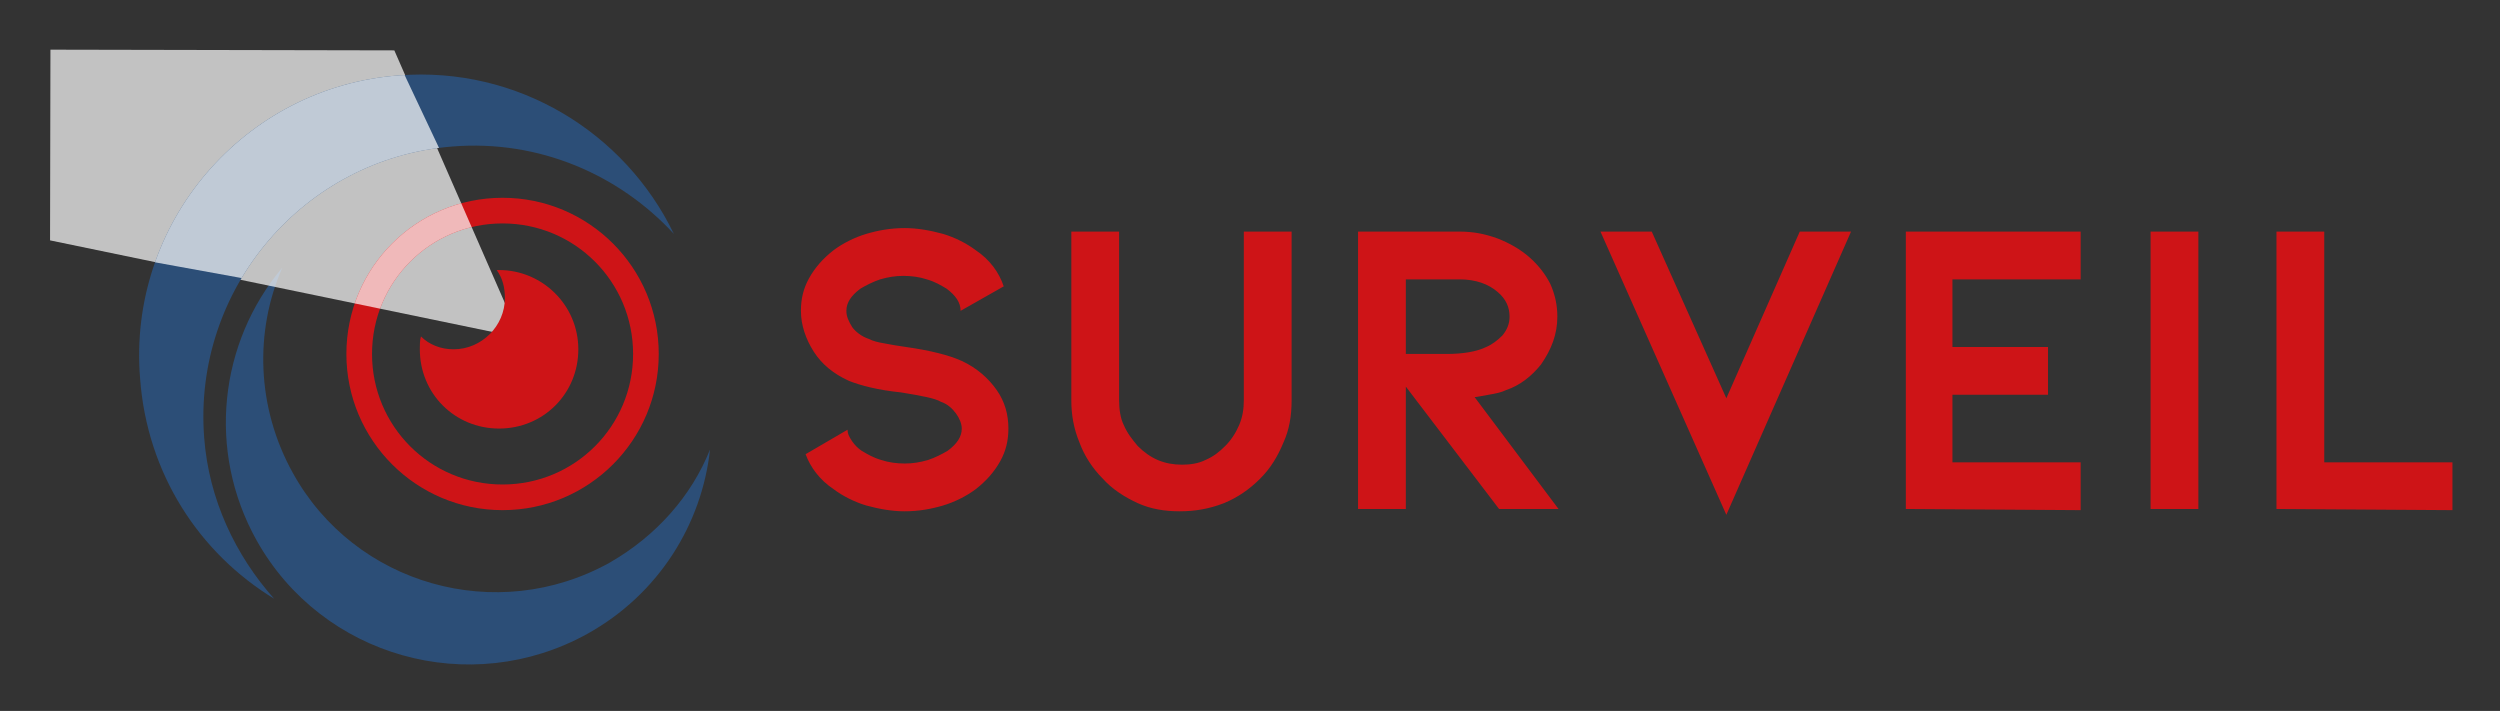
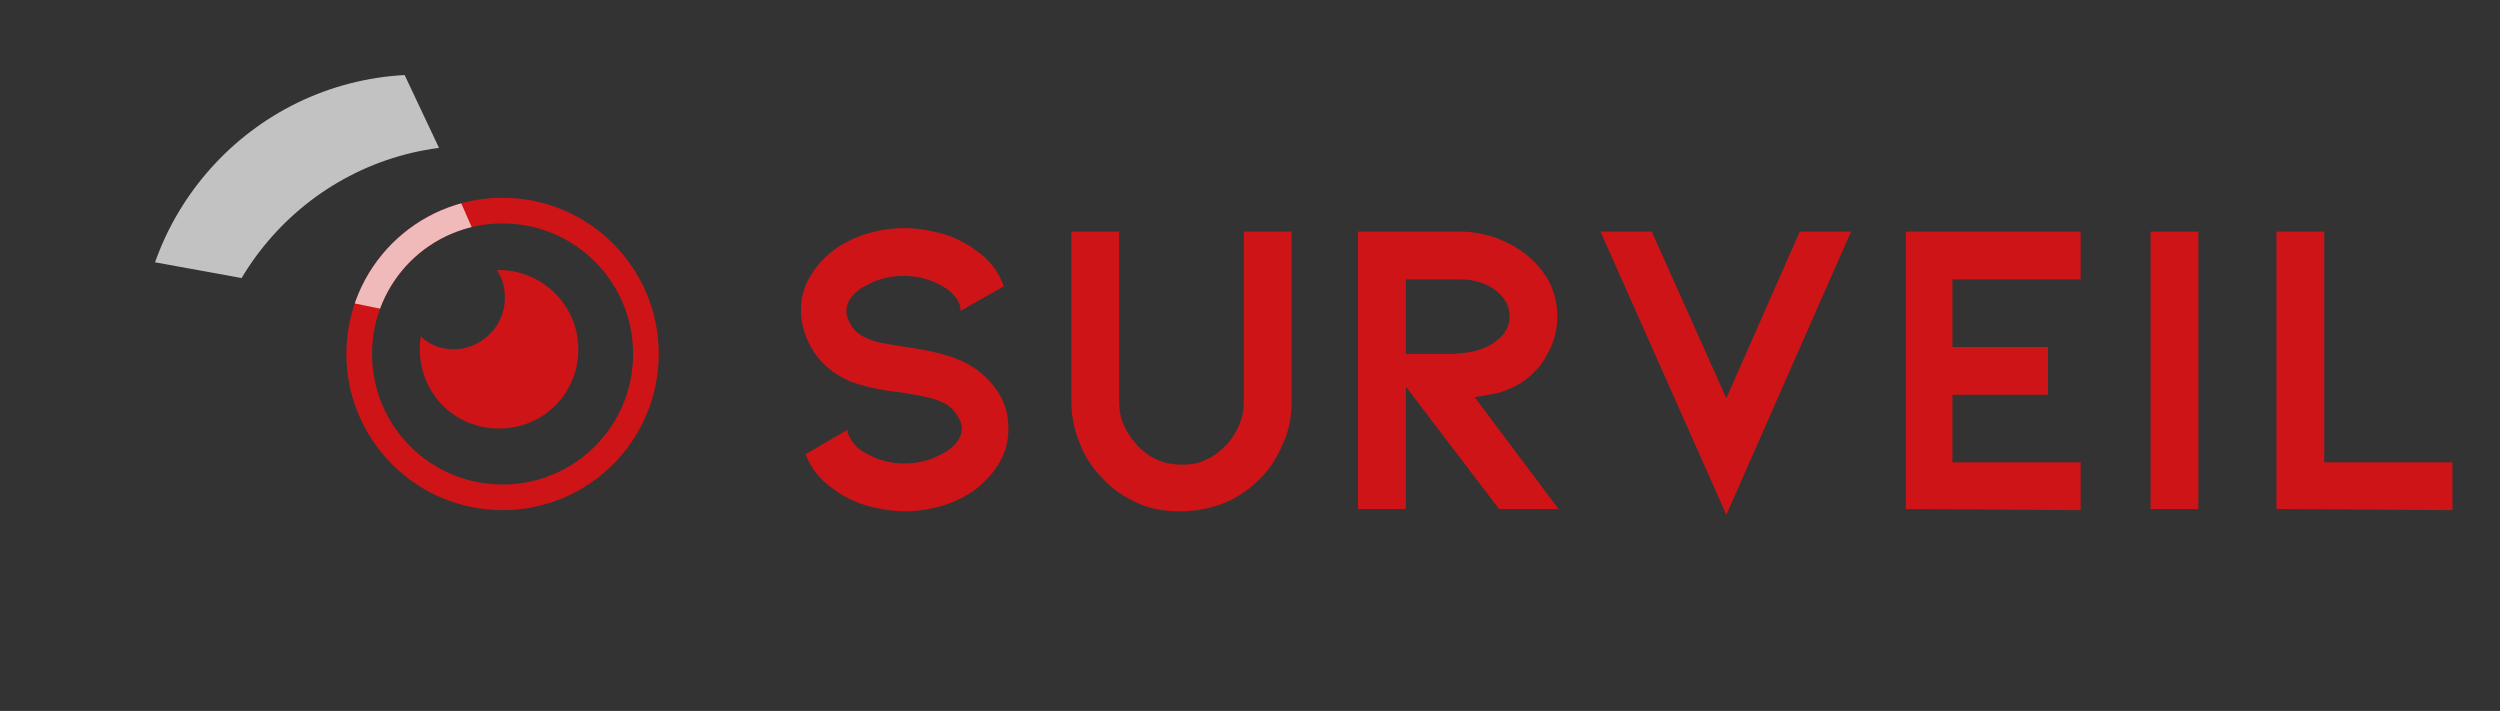
<svg xmlns="http://www.w3.org/2000/svg" xmlns:xlink="http://www.w3.org/1999/xlink" role="img" viewBox="0.88 11.63 214.50 61.00">
  <rect x="0.88" y="11.63" width="214.50" height="61.00" fill="#333333" stroke="none" />
  <title>Surveil logo</title>
  <style>svg {enable-background:new 0 0 226.8 85}</style>
  <style>.st1{fill:#2c4e77}.st3{fill:#ce1417}</style>
  <g>
    <g>
      <g>
        <defs>
-           <path id="SVGID_1_" d="M5.6 15.6H62.1V73H5.6z" transform="rotate(-89.883 33.8 44.25)" />
-         </defs>
+           </defs>
        <clipPath id="SVGID_2_">
          <use overflow="visible" xlink:href="#SVGID_1_" />
        </clipPath>
        <g clip-path="url(#SVGID_2_)">
          <g>
            <path d="M53.2,59.9c-9.7,5.4-21.9,1.9-27.2-7.7c-3.1-5.6-3.3-12.1-0.9-17.6C19.7,41,18.6,50.3,22.9,58 c5.6,10,18.3,13.6,28.4,8c6.1-3.4,9.8-9.4,10.5-15.8C60.2,54.2,57.2,57.6,53.2,59.9z" class="st1" />
            <path fill="#fff" d="M-40.5,22.8l86,17.8L26.9-1.9C26.9-1.9-40.2,21.8-40.5,22.8z" opacity=".7" />
            <path d="M18.4,49.2c-1-12.8,8.6-24,21.3-25c7.4-0.6,14.3,2.4,19,7.5C54.5,23,45.3,17.3,35.1,18.1 c-13.3,1-23.3,12.7-22.2,26c0.6,8.2,5.1,15,11.5,18.9C21.1,59.3,18.8,54.5,18.4,49.2z" class="st1" />
          </g>
        </g>
      </g>
    </g>
    <path d="M43.7,34.8c-0.1,0-0.2,0-0.2,0c0.5,0.7,0.7,1.5,0.7,2.4c0,2.4-2,4.4-4.4,4.4c-1.1,0-2.1-0.4-2.8-1.1 c-0.1,0.3-0.1,0.7-0.1,1.1c0,3.8,3,6.8,6.8,6.8s6.8-3,6.8-6.8C50.5,37.8,47.4,34.8,43.7,34.8z" class="st3" />
    <g>
      <g>
        <defs>
          <path id="SVGID_3_" d="M18.4,49.2c-1-12.8,8.6-24,21.3-25c7.4-0.6,14.3,2.4,19,7.5C54.5,23,45.3,17.3,35.1,18.1 c-13.3,1-23.3,12.7-22.2,26c0.6,8.2,5.1,15,11.5,18.9C21.1,59.3,18.8,54.5,18.4,49.2z" />
        </defs>
        <clipPath id="SVGID_4_">
          <use overflow="visible" xlink:href="#SVGID_3_" />
        </clipPath>
        <path fill="#fff" d="M-37.2,24.8l83.1,15.1l-21-44.5C24.9-4.6-36.8,23.8-37.2,24.8z" clip-path="url(#SVGID_4_)" opacity=".7" />
      </g>
    </g>
    <path d="M44,28.6c-7.4,0-13.4,6-13.4,13.4s6,13.4,13.4,13.4s13.4-6,13.4-13.4S51.4,28.6,44,28.6z M44,53.2 c-6.2,0-11.2-5-11.2-11.2s5-11.2,11.2-11.2s11.2,5,11.2,11.2S50.2,53.2,44,53.2z" class="st3" />
    <g>
      <g>
        <defs>
          <path id="SVGID_5_" d="M44,28.6c-7.4,0-13.4,6-13.4,13.4s6,13.4,13.4,13.4s13.4-6,13.4-13.4S51.4,28.6,44,28.6z M44,53.2 c-6.2,0-11.2-5-11.2-11.2s5-11.2,11.2-11.2s11.2,5,11.2,11.2S50.2,53.2,44,53.2z" />
        </defs>
        <clipPath id="SVGID_6_">
          <use overflow="visible" xlink:href="#SVGID_5_" />
        </clipPath>
        <path fill="#fff" d="M-40.5,22.8l86,17.8L26.9-1.9C26.9-1.9-40.2,21.8-40.5,22.8z" clip-path="url(#SVGID_6_)" opacity=".7" />
      </g>
    </g>
  </g>
  <g>
    <path d="M86.4 45.1c.7 1 1 2.1 1 3.3 0 1-.2 1.9-.7 2.8-.5.9-1.2 1.7-2.1 2.4-.8.6-1.8 1.1-2.8 1.4-1 .3-2.1.5-3.3.5-1.1 0-2.2-.2-3.3-.5-1-.3-2-.8-2.8-1.4-1.2-.8-2-1.9-2.4-3l3.6-2.1c0 .4.2.7.4 1 .2.3.5.6.8.8.5.3 1 .6 1.7.8.6.2 1.3.3 2 .3s1.3-.1 2-.3c.6-.2 1.2-.5 1.7-.8.8-.6 1.2-1.2 1.2-1.9 0-.4-.2-.9-.5-1.3s-.7-.8-1.3-1c-.5-.3-1.6-.5-3.4-.8-2-.2-3.5-.6-4.5-1-1.3-.6-2.3-1.4-3-2.5s-1.1-2.3-1.1-3.5c0-1 .2-1.9.7-2.8.5-.9 1.2-1.7 2.1-2.4.8-.6 1.8-1.1 2.8-1.4s2.1-.5 3.3-.5c1.1 0 2.2.2 3.3.5 1 .3 2 .8 2.8 1.4 1.2.8 2 1.9 2.4 3.1l-3.7 2.1c0-.7-.4-1.3-1.2-1.9-.5-.3-1-.6-1.7-.8-.6-.2-1.3-.3-2-.3s-1.3.1-2 .3c-.6.2-1.2.5-1.7.8-.8.6-1.2 1.2-1.2 1.9 0 .5.2.9.5 1.4.3.4.8.8 1.4 1 .4.2.8.3 1.4.4.5.1 1.1.2 1.8.3 2.1.3 3.7.7 4.8 1.2C84.7 43.2 85.7 44.1 86.4 45.1zM102.1 55.5c-1.3 0-2.5-.2-3.6-.7s-2.2-1.2-3-2.1c-.9-.9-1.6-2-2-3.1-.5-1.2-.7-2.4-.7-3.6V31.5h4.1V46c0 .7.1 1.5.4 2.1.3.7.7 1.2 1.2 1.8 1.1 1.1 2.3 1.6 3.8 1.6.7 0 1.4-.1 2-.4.7-.3 1.2-.7 1.7-1.2s.9-1.1 1.2-1.8c.3-.7.4-1.4.4-2.1V31.5h4.1V46c0 1.3-.2 2.5-.7 3.6-.5 1.2-1.1 2.2-2 3.1-.9.9-1.9 1.6-3.1 2.1C104.6 55.3 103.4 55.5 102.1 55.5zM129.5 55.3l-8-10.5v10.5h-4.1V31.5h8.7c1.2 0 2.2.2 3.3.6 1 .4 1.9.9 2.7 1.6.8.7 1.4 1.5 1.8 2.3.4.9.6 1.8.6 2.8 0 1.5-.5 2.8-1.4 4.1-.8 1-1.8 1.8-3 2.2-.4.2-.9.3-1.5.4-.6.1-1 .2-1.2.2l7.2 9.6C134.6 55.3 129.5 55.3 129.5 55.3zM121.5 35.6V42h3.5c1.4 0 2.6-.2 3.4-.6.5-.2 1-.6 1.4-1 .4-.5.6-1 .6-1.6 0-.8-.3-1.5-1-2.1-.8-.7-1.9-1.1-3.3-1.1C126.1 35.6 121.5 35.6 121.5 35.6zM149 45.8l6.3-14.3h4.4L149 55.8l-10.8-24.3h4.4L149 45.8zM164.4 55.3V31.5h15v4.1h-11v5.8h8.2v4.1h-8.2v5.8h11v4.1L164.4 55.3 164.4 55.3zM185.4 55.3V31.5h4.1v23.8H185.4zM196.2 55.3V31.5h4.1v19.8h11v4.1L196.2 55.3 196.2 55.3z" class="st3" />
  </g>
</svg>